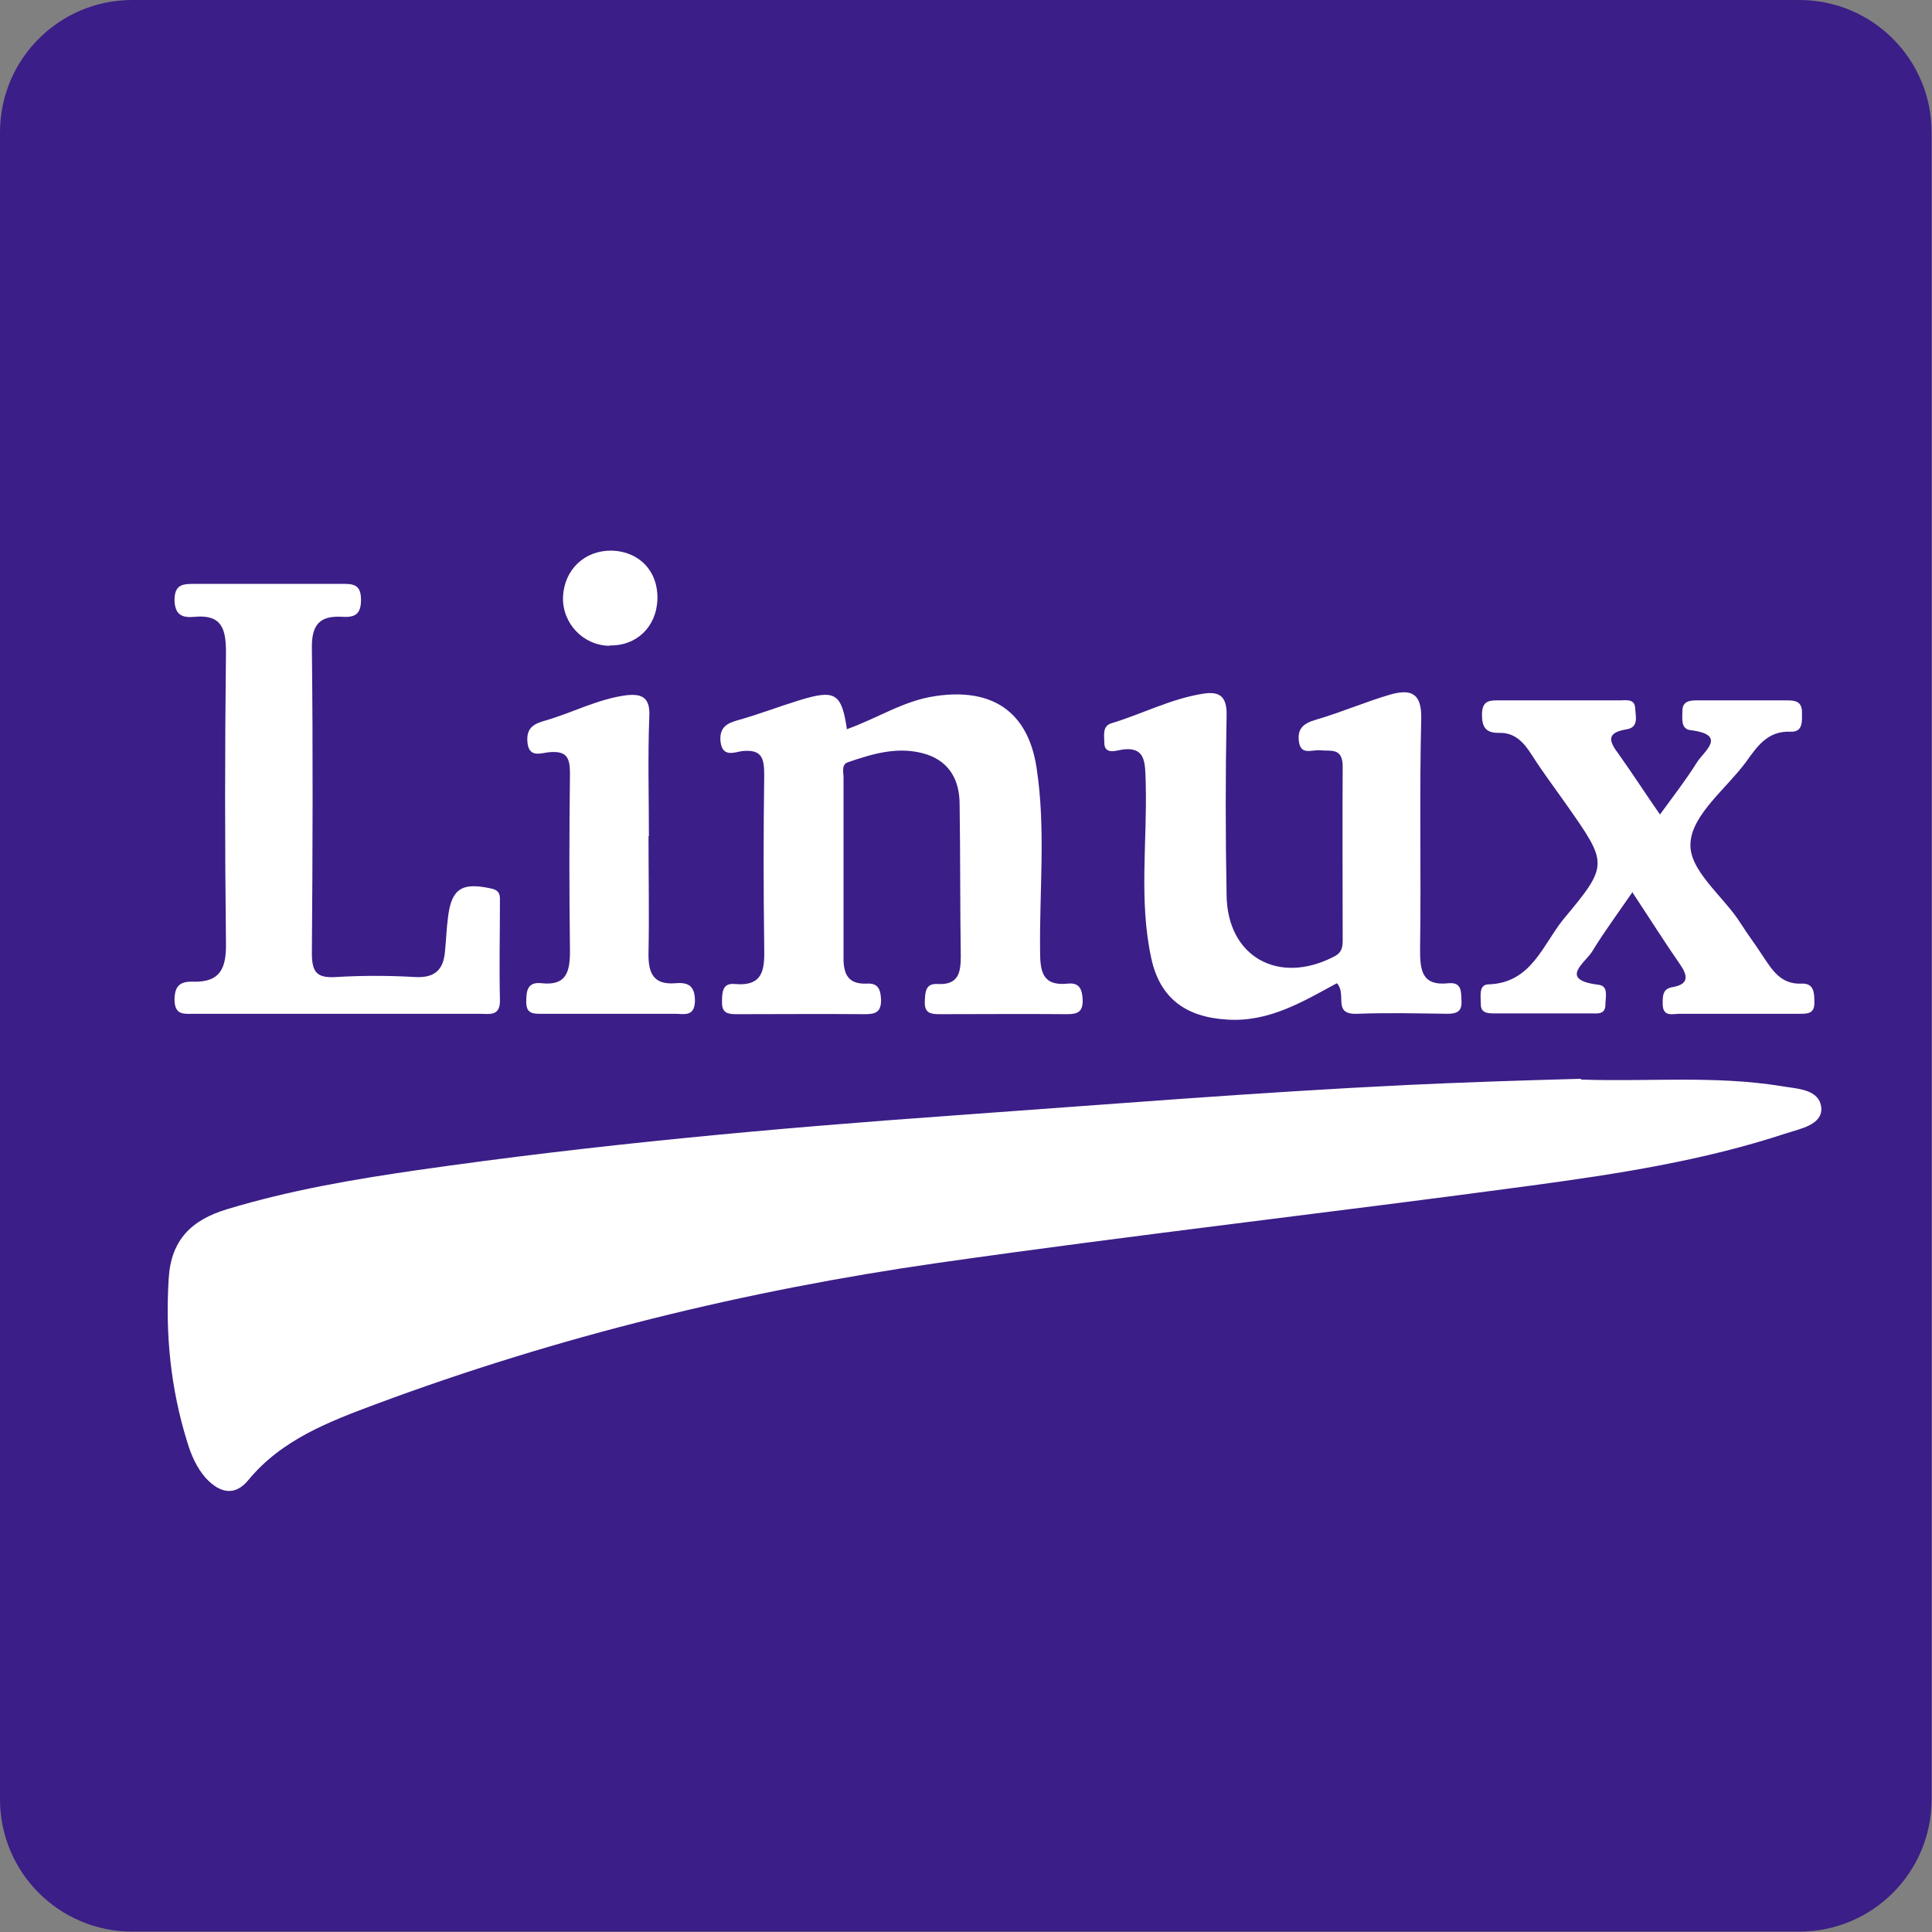
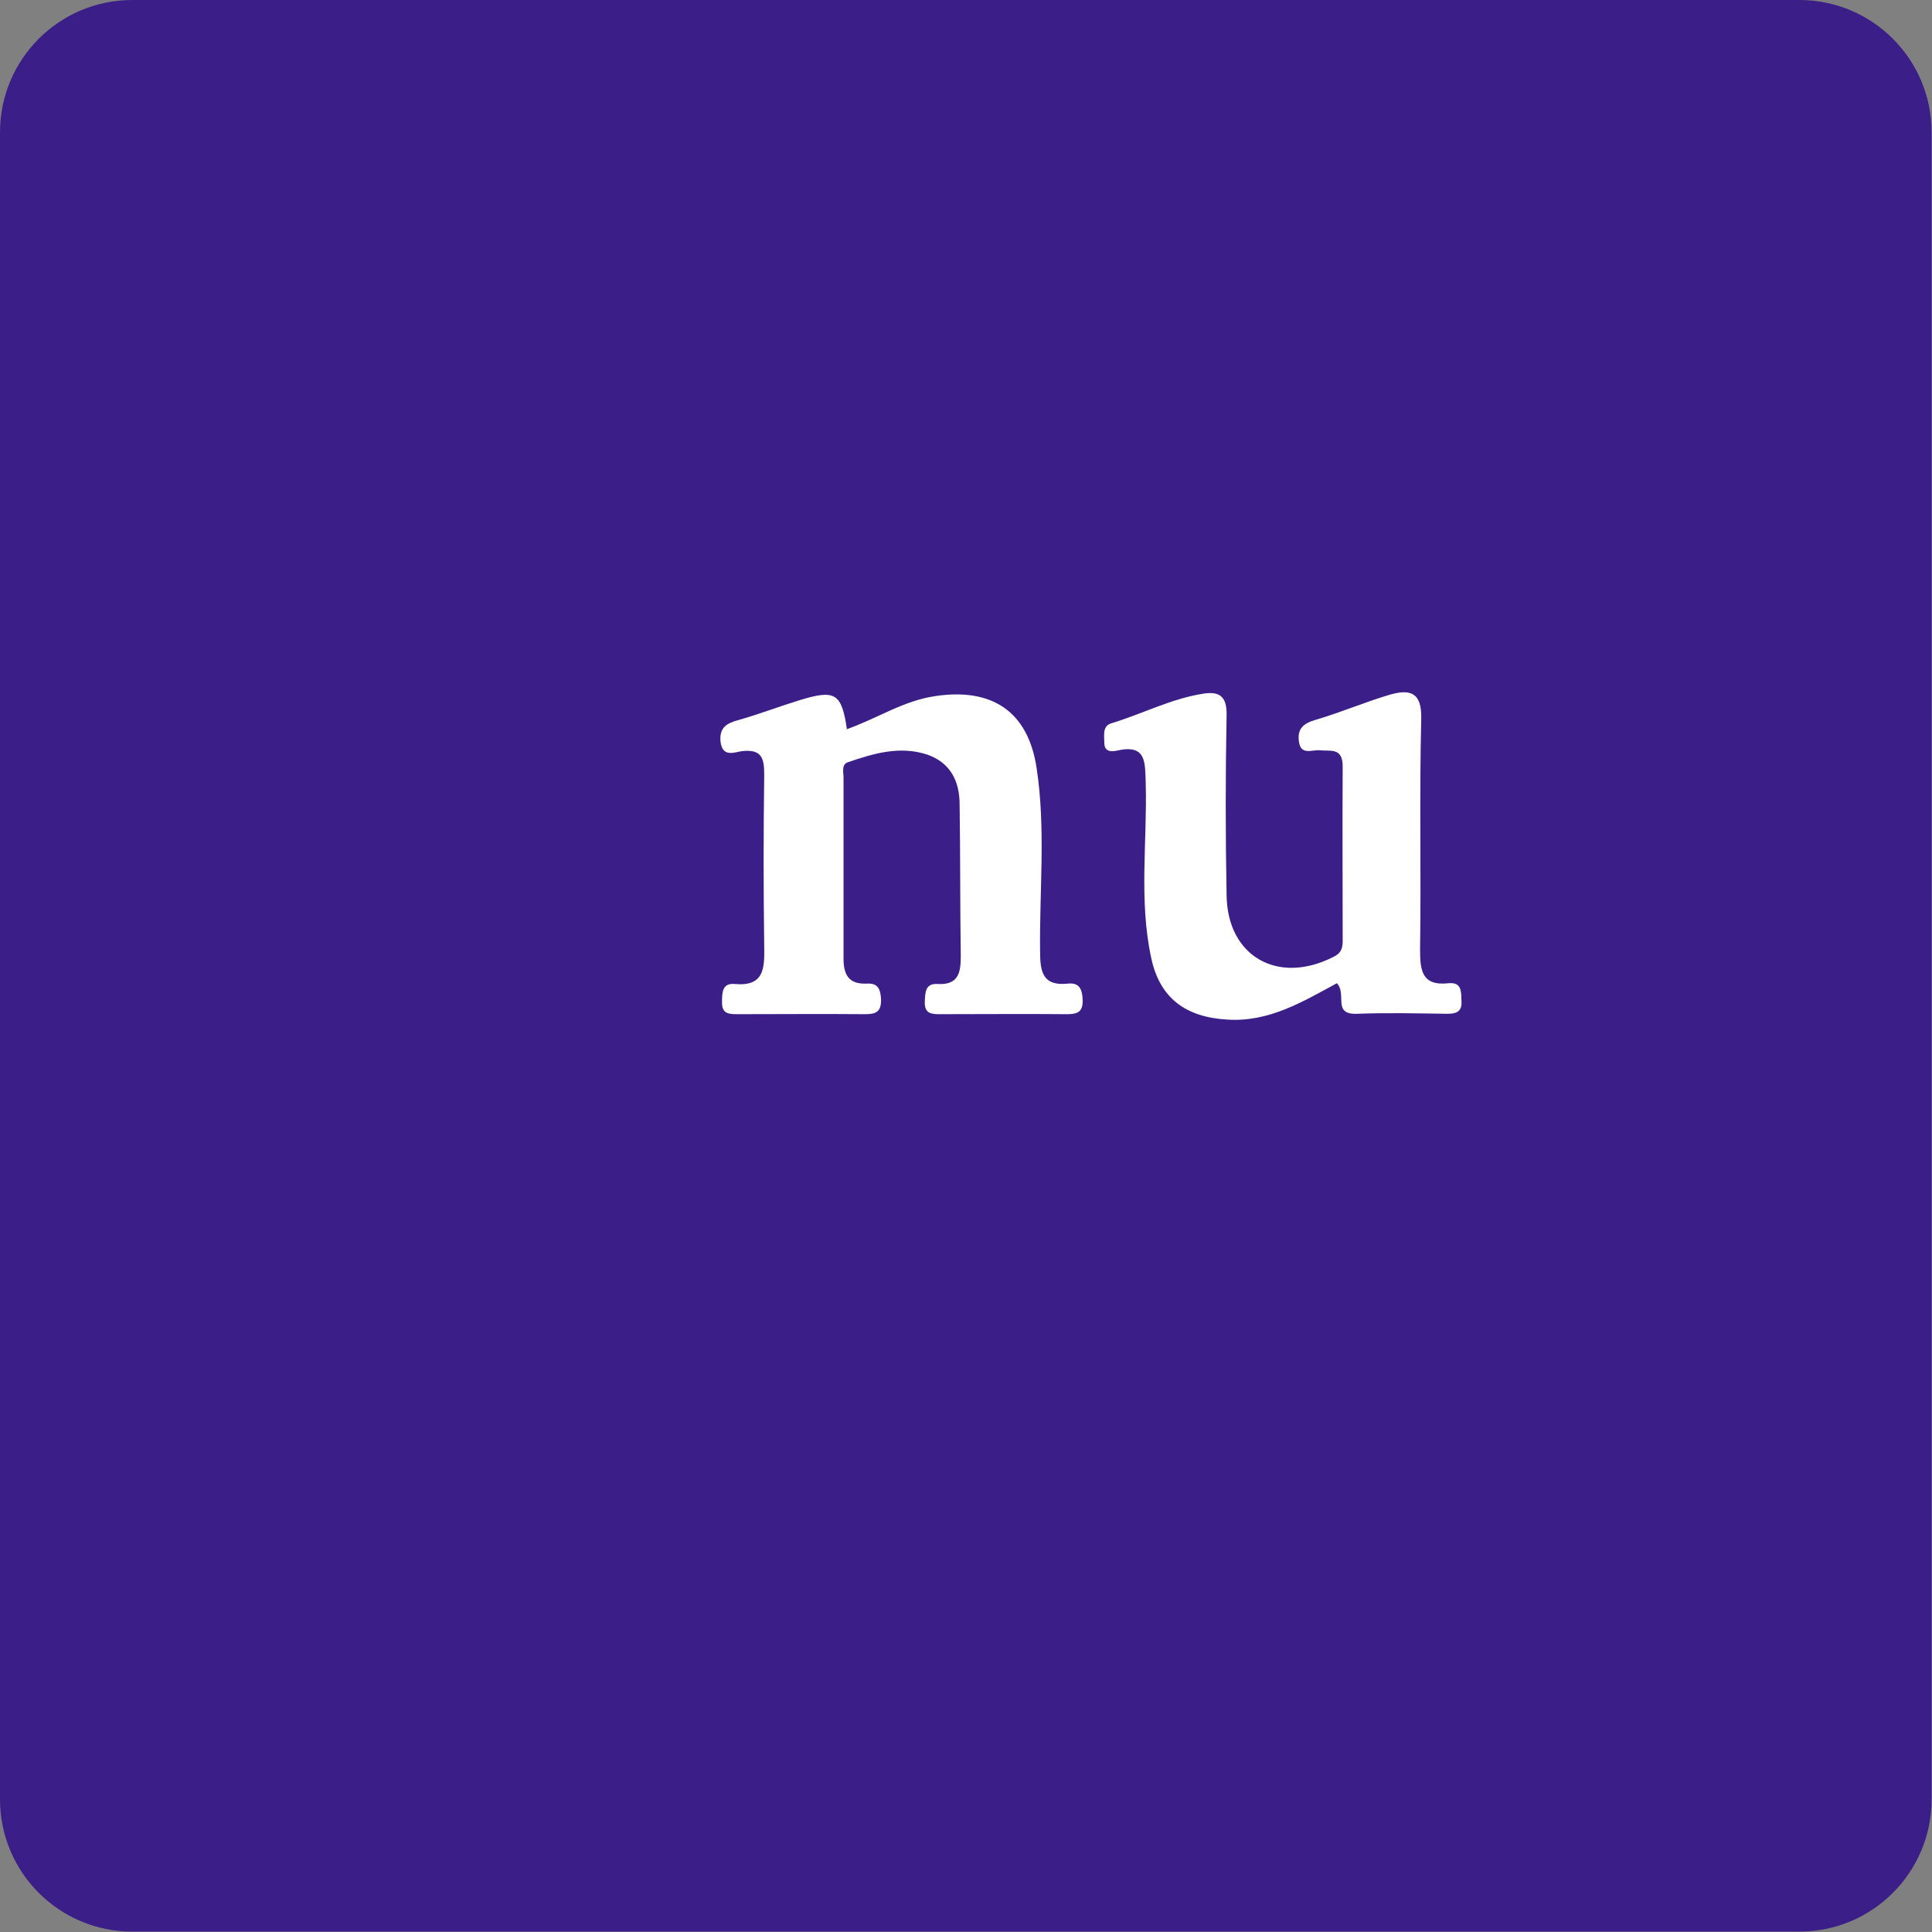
<svg xmlns="http://www.w3.org/2000/svg" id="word_icon" viewBox="0 0 49.93 49.93">
  <rect x="0" y="0" width="49.93" height="49.93" fill="#808080" stroke="none" />
  <defs>
    <style>.cls-1{fill:#fff;fill-rule:evenodd;}.cls-2{fill:#3b1e87;}</style>
  </defs>
  <path class="cls-2" d="M3.42,0h43.08c1.89,0,3.42,1.53,3.42,3.42v43.08c0,1.89-1.53,3.42-3.42,3.42H3.42c-1.89,0-3.42-1.53-3.42-3.42V3.42C0,1.53,1.53,0,3.42,0Z" />
-   <path class="cls-1" d="M40.86,27.9c1.72.06,3.46-.11,5.18.17.4.07.99.07,1.03.57.02.43-.54.53-.91.65-2.15.71-4.37,1.05-6.59,1.35-5.11.69-10.23,1.27-15.34,2-4.96.71-9.82,1.9-14.52,3.65-1.2.45-2.43.91-3.3,1.97-.34.41-.73.33-1.09-.06-.24-.27-.38-.6-.48-.93-.43-1.38-.57-2.79-.48-4.23.06-.99.58-1.51,1.51-1.79,1.62-.49,3.26-.77,4.92-1.01,4.59-.66,9.19-1.08,13.82-1.41,3.92-.28,7.83-.6,11.75-.79,1.5-.07,3-.12,4.5-.16Z" />
  <path class="cls-1" d="M21.87,18.85c.78-.27,1.47-.74,2.3-.86,1.46-.22,2.4.39,2.62,1.86.24,1.57.07,3.16.09,4.74,0,.53.07.9.72.83.29-.03.37.14.38.42.01.31-.13.37-.4.37-1.1-.01-2.21,0-3.31,0-.22,0-.38-.03-.37-.32.01-.24.01-.48.33-.46.54.03.6-.29.6-.72-.02-1.31-.01-2.61-.03-3.92,0-.59-.23-1.08-.84-1.29-.71-.23-1.38-.03-2.05.2-.17.06-.11.26-.11.4,0,1.55,0,3.11,0,4.67,0,.43.14.67.6.65.31-.02.36.17.37.43,0,.32-.16.36-.42.36-1.1-.01-2.21,0-3.31,0-.22,0-.39-.02-.38-.32,0-.25.01-.49.33-.46.76.07.77-.41.76-.96-.02-1.48-.02-2.96,0-4.44,0-.42-.05-.67-.56-.62-.19.02-.52.19-.57-.25-.03-.36.16-.47.46-.55.53-.15,1.05-.35,1.57-.51.94-.29,1.1-.19,1.24.76Z" />
  <path class="cls-1" d="M34.55,25.41c-.87.47-1.75,1.01-2.83.94-1.07-.06-1.75-.55-1.97-1.6-.32-1.49-.1-3-.14-4.5-.02-.54.03-1.03-.75-.85-.14.03-.32.03-.32-.2,0-.19-.06-.44.19-.51.79-.24,1.53-.63,2.35-.76.42-.07.63.05.62.55-.03,1.55-.03,3.11,0,4.66.02,1.58,1.33,2.32,2.76,1.59.19-.09.24-.21.24-.41,0-1.5-.01-3.01,0-4.51,0-.5-.31-.39-.59-.42-.2-.02-.49.14-.54-.22-.05-.34.12-.48.44-.57.65-.19,1.27-.46,1.92-.65.5-.14.82-.07.8.63-.05,1.98,0,3.96-.03,5.94,0,.54.03.97.74.89.34-.03.32.22.33.45.02.27-.11.34-.36.34-.78-.01-1.56-.03-2.33,0-.67.03-.25-.52-.54-.8Z" />
-   <path class="cls-1" d="M8.7,26.2c-1.23,0-2.46,0-3.68,0-.25,0-.5.05-.51-.35,0-.37.14-.49.48-.48.69.02.86-.33.85-.99-.03-2.5-.03-5.01,0-7.52,0-.61-.11-.98-.8-.92-.3.03-.52-.02-.53-.43,0-.42.23-.42.53-.42,1.25,0,2.5,0,3.76,0,.29,0,.53-.02.53.41,0,.4-.18.46-.5.44-.57-.03-.78.21-.77.81.03,2.63.02,5.26,0,7.89,0,.51.15.64.63.61.67-.04,1.35-.04,2.03,0,.51.03.74-.18.78-.66.03-.3.04-.6.08-.9.09-.73.37-.89,1.1-.73.27.05.24.21.24.38,0,.82-.02,1.65,0,2.48.02.46-.27.38-.54.38h-3.68Z" />
-   <path class="cls-1" d="M42.2,23.04c-.4.58-.74,1.04-1.04,1.53-.17.3-.91.75.15.88.27.03.18.32.18.51,0,.27-.21.23-.38.23-.83,0-1.65,0-2.48,0-.17,0-.37,0-.36-.25,0-.19-.06-.49.19-.5,1.12-.03,1.41-1.03,1.95-1.69,1.17-1.4,1.14-1.43.09-2.93-.3-.43-.62-.85-.9-1.29-.21-.33-.44-.61-.88-.59-.33,0-.42-.16-.42-.47,0-.39.22-.37.48-.37,1.03,0,2.06,0,3.08,0,.17,0,.39-.05.4.21.01.21.1.49-.23.54-.55.09-.43.33-.19.65.35.49.67.99,1.06,1.55.34-.47.67-.89.95-1.34.18-.29.81-.72-.16-.84-.26-.03-.21-.3-.21-.5,0-.23.16-.27.36-.27.78,0,1.55,0,2.33,0,.22,0,.4.02.4.31,0,.23.03.51-.29.5-.61-.03-.88.4-1.17.8-.51.68-1.36,1.33-1.42,2.05-.07.73.85,1.39,1.3,2.11.17.27.37.53.55.81.25.37.47.77,1.03.74.31-.01.32.24.32.48.01.31-.19.3-.4.3-1.03,0-2.05,0-3.08,0-.18,0-.43.09-.44-.24,0-.21-.01-.41.26-.45.39-.07.41-.26.2-.57-.41-.59-.8-1.21-1.25-1.89Z" />
-   <path class="cls-1" d="M16.76,21.61c0,1.01.02,2.01,0,3.01-.01.51.11.84.7.79.34-.03.5.08.5.46-.01.42-.29.33-.52.33-1.13,0-2.26,0-3.39,0-.23,0-.46.03-.45-.32,0-.29.04-.51.4-.47.64.07.73-.3.73-.83-.02-1.53-.02-3.06,0-4.59,0-.42-.09-.59-.54-.55-.21.02-.53.16-.56-.27-.03-.37.18-.47.47-.55.69-.2,1.34-.55,2.07-.65.42-.05.64.05.61.56-.04,1.03-.01,2.05-.01,3.08Z" />
-   <path class="cls-1" d="M15.75,16.69c-.68-.01-1.22-.58-1.2-1.26.03-.71.56-1.21,1.26-1.2.71.02,1.2.53,1.18,1.25-.02.72-.54,1.22-1.24,1.2Z" />
</svg>